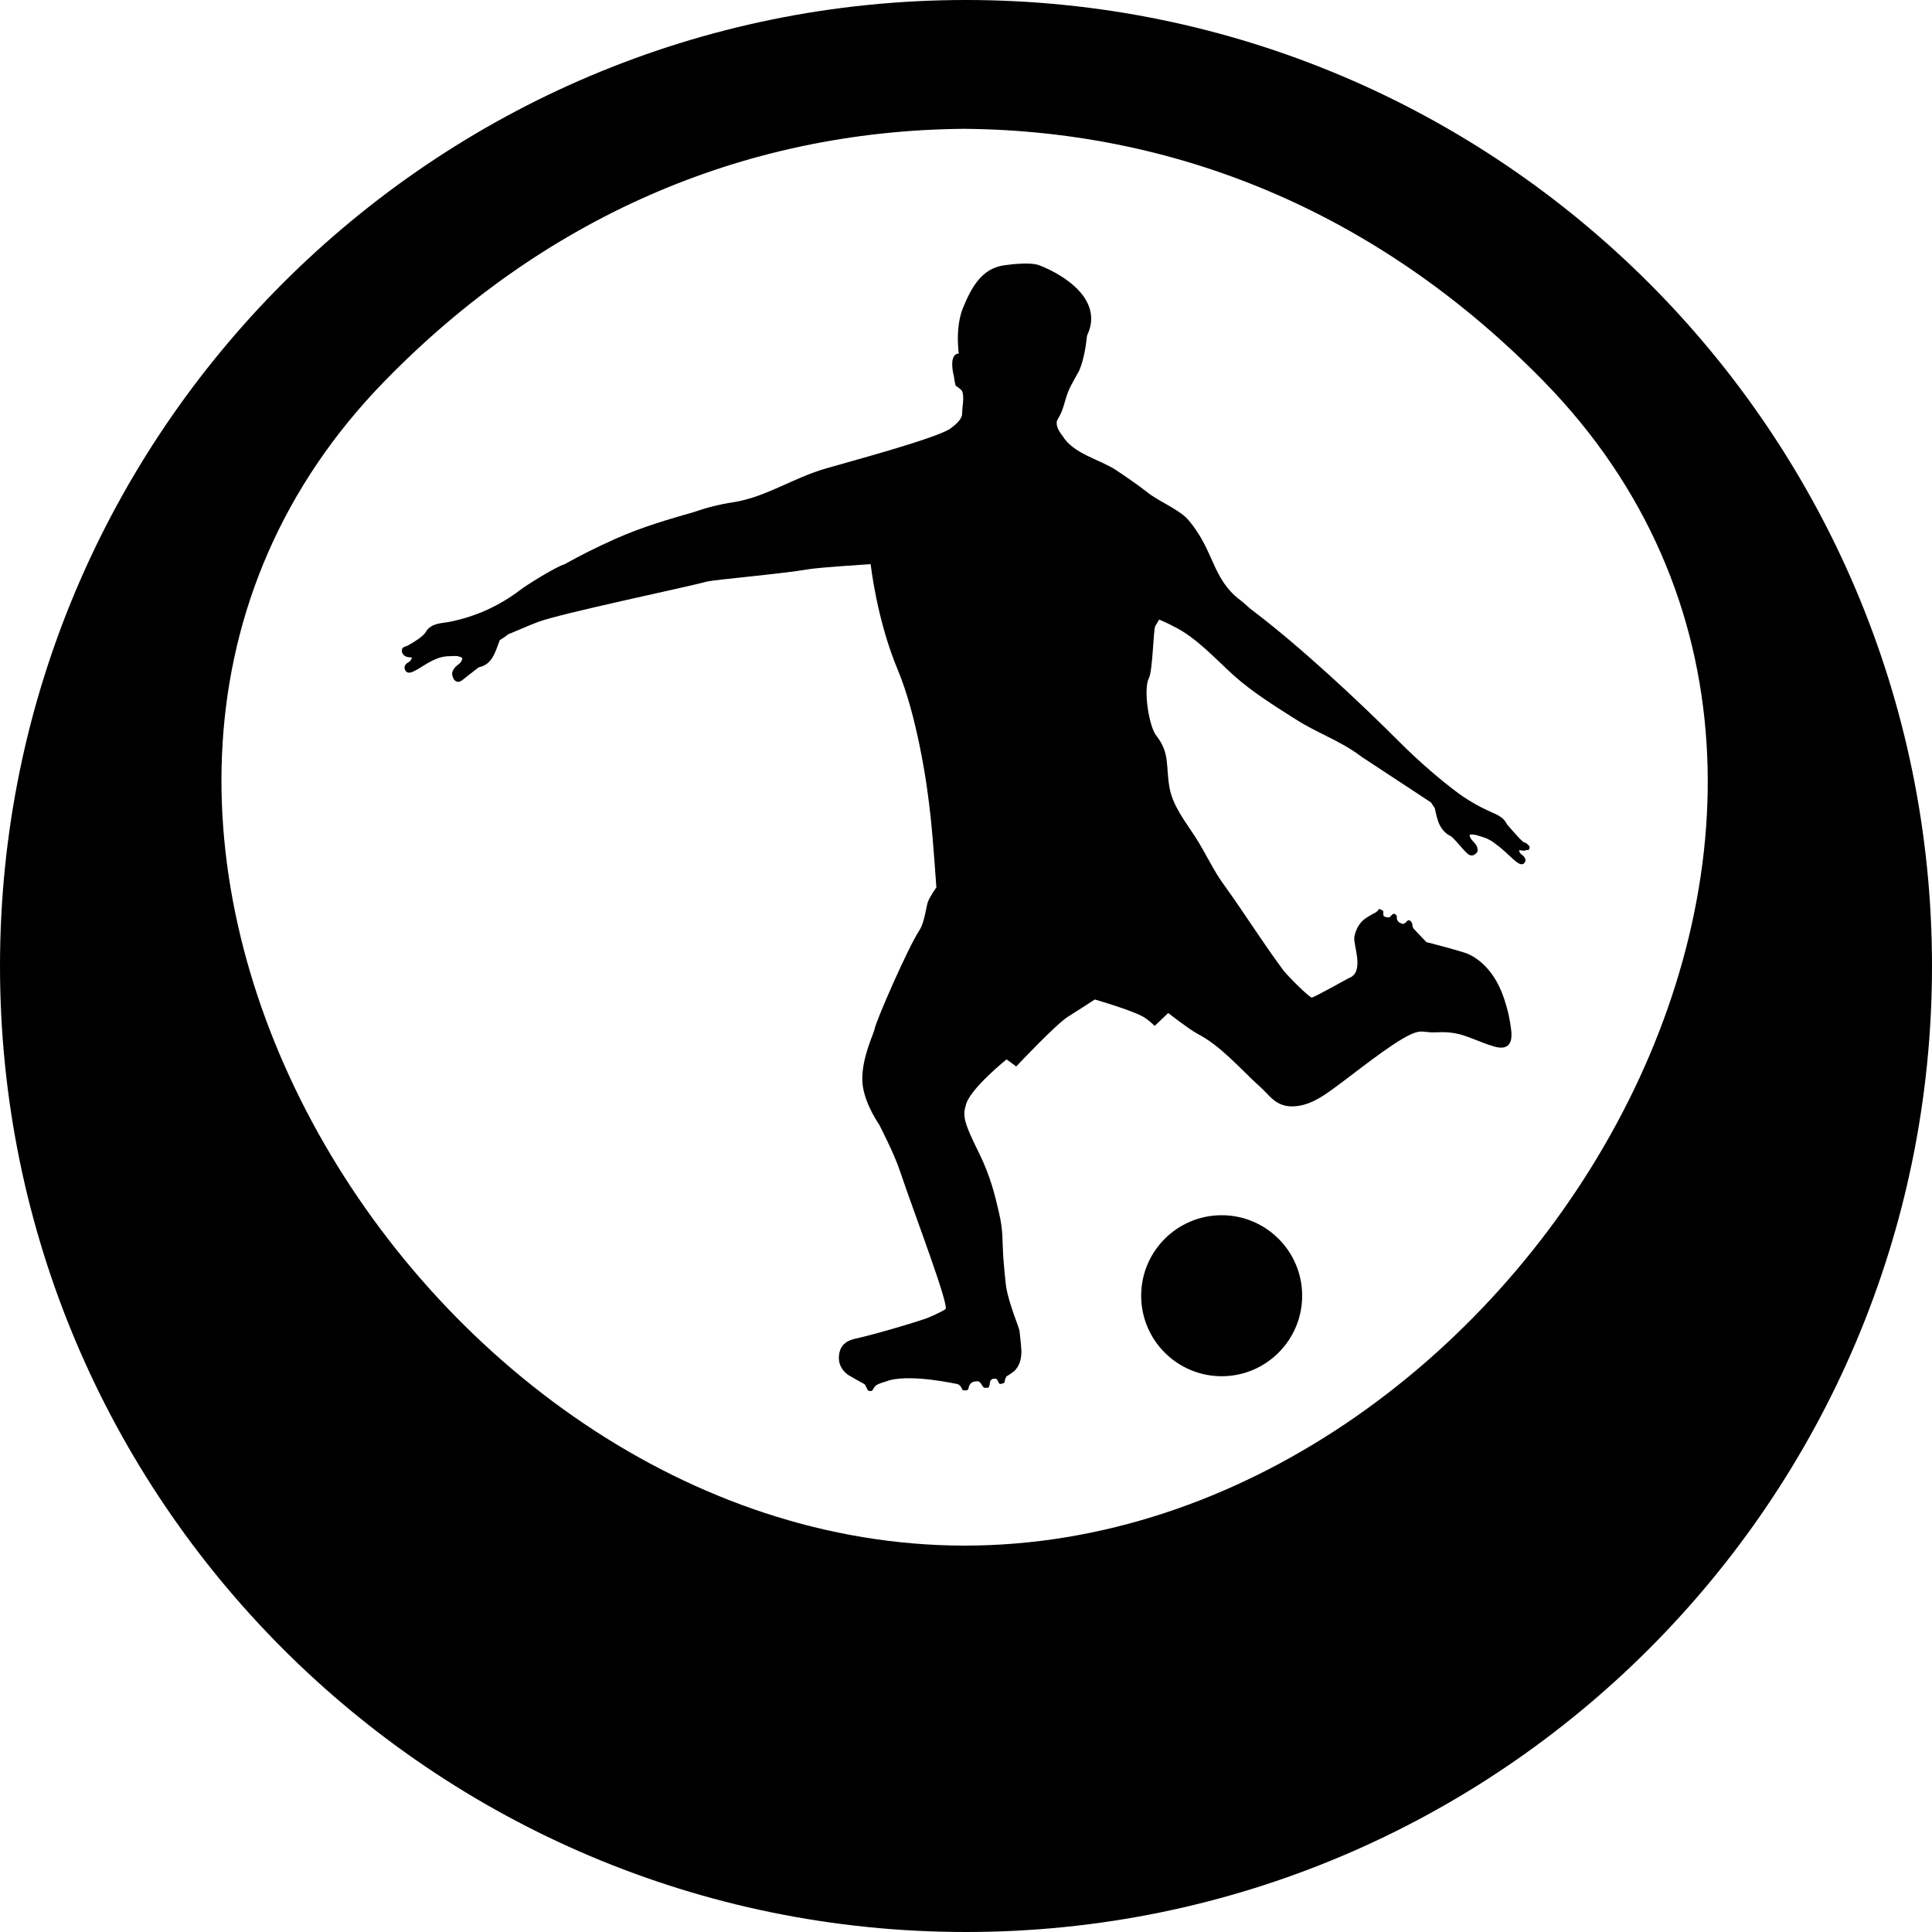
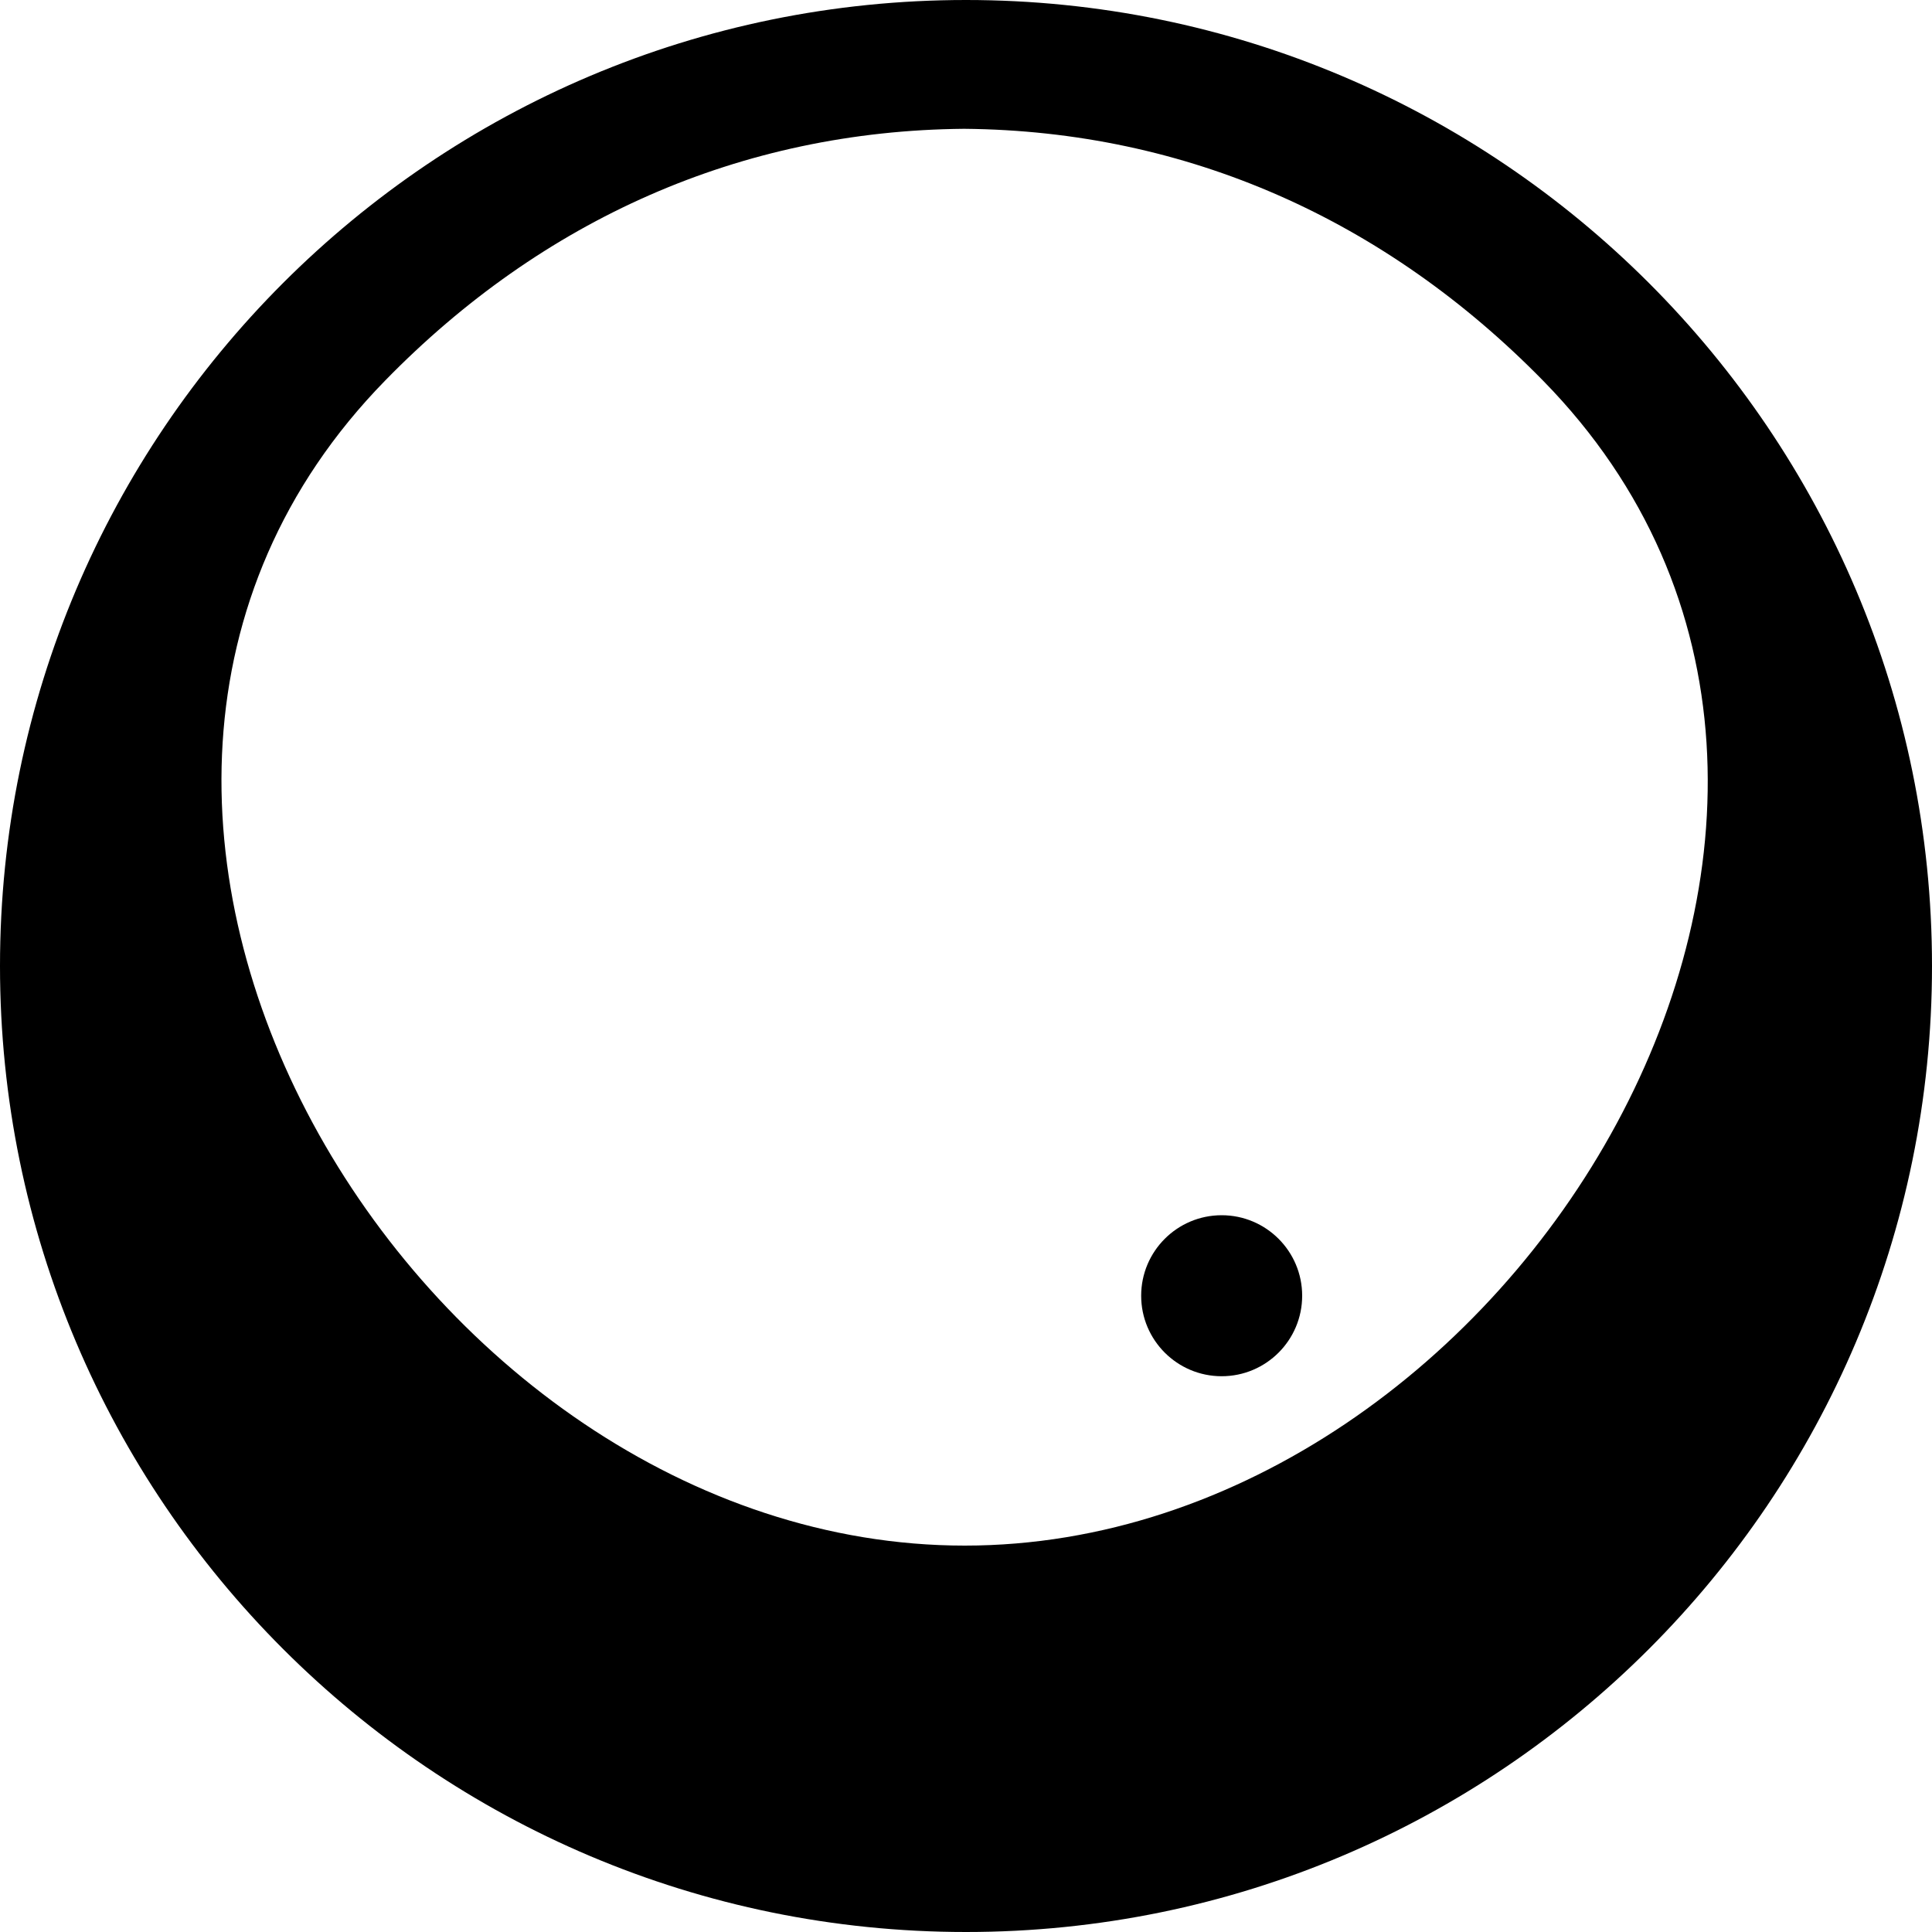
<svg xmlns="http://www.w3.org/2000/svg" version="1.1" viewBox="0 0 300 300" width="300" height="300">
  <path d="M150,0C67.2,0,0,67.2,0,150s67.2,150,150,150s150-67.2,150-150S232.8,0,150,0z M149.8,240 c-85.3,0-154.7-114.7-90-180.9c24.4-25,55.2-38.8,89.9-39.1c34.7,0.3,65.5,14.2,89.9,39.1C304.6,125.4,235.1,240,149.8,240z" />
  <path d="M202.2,201.2c0,6.9-5.6,12.5-12.5,12.5s-12.5-5.6-12.5-12.5s5.6-12.5,12.5-12.5S202.2,194.3,202.2,201.2z" />
-   <path d="M237.5,131.7c0,0.1-0.1,0.2-0.1,0.2l-0.1,0.1h-0.4l-0.1,0.1c-0.4,0-0.8-0.1-0.9-0.1c0,0,0,0.2,0.1,0.4 c0.1,0.1,0.1,0.2,0.3,0.3c0.4,0.3,0.9,0.9,0.3,1.4c-0.8,0.6-2.2-1.5-4.3-3c-0.6-0.5-1.3-0.9-2-1.1s-1.3-0.5-2.1-0.4 c0,0.7,0.7,1.1,1,1.6c0.1,0.2,0.2,0.3,0.2,0.5c0.1,0.3,0.1,0.6-0.3,0.9c-0.6,0.5-1.1,0.1-1.4-0.2c-0.7-0.7-1.4-1.6-2.1-2.3 c-0.1-0.1-0.2-0.1-0.2-0.2c-0.9-0.4-1.4-1-1.8-1.7c-0.4-0.8-0.6-1.7-0.8-2.7l-0.6-0.9l-10.8-7.1c-0.1-0.1-0.3-0.2-0.4-0.3 c-3-2.2-6.7-3.5-9.8-5.5c-3.3-2.1-6.7-4.2-9.6-6.8s-5.9-6-9.5-7.7c-0.3-0.2-2.1-1-2.1-1s-0.4,0.7-0.6,1c-0.3,0.3-0.4,7-1,8.1 c-0.9,1.7,0,7.6,1.2,9c2.1,2.7,1.4,4.7,2,8c0.5,2.8,2.4,5.2,3.9,7.5c1.7,2.6,2.9,5.4,4.7,7.8c3.1,4.3,5.9,8.8,9.1,13.1 c0.7,0.9,4,4.2,4.4,4.2c0.3,0,5.7-3,5.7-3c2.6-0.9,0.7-5.1,0.9-6.4c0.2-1.1,0.7-2.1,1.6-2.8c0.1-0.1,1.4-0.9,1.7-1 c0,0,0.3-0.2,0.5-0.5c0-0.1,0.1-0.1,0.2,0c0.1,0,0.2,0.1,0.4,0.2c0.1,0,0.1,0.1,0.1,0.2v0.4c0,0.1,0,0.3,0.4,0.4 c0.1,0,0.6,0.2,0.8-0.2l0.2-0.2c0.1-0.1,0.2-0.1,0.3-0.1s0.2,0.1,0.2,0.1c0.1,0.1,0.2,0.2,0.2,0.3s0,0.1,0,0.2s0,0.3,0.1,0.4 c0,0,0.1,0.3,0.4,0.4c0.2,0.1,0.5,0.3,0.8,0c0.1,0,0.1-0.1,0.2-0.2s0.2-0.2,0.4-0.2c0.1,0,0.2,0.1,0.3,0.2s0.1,0.2,0.2,0.3 c0,0.1,0,0.4,0.1,0.6c0,0.1,0.1,0.2,0.2,0.3s1.1,1.2,1.9,2c0.5,0.1,5.4,1.4,6.4,1.8c0.6,0.3,3.8,1.6,5.6,6.8c0.5,1.5,1,3.3,1.2,5.5 v0.3c0,0.5,0,2.6-2.7,1.8c-1.4-0.4-2.7-1-4.1-1.5c-1.6-0.6-3-0.8-4.8-0.7c-2.1,0.1-2.2-0.5-4,0.3c-3.1,1.4-9.2,6.4-12,8.4 c-1.9,1.4-4,2.8-6.5,2.8c-2.6,0-3.6-1.9-5-3.1c-3-2.7-6-6.3-9.7-8.2c-1.3-0.7-4.5-3.2-4.5-3.2l-2.1,2c-1.5-1.4-1.9-1.6-4.6-2.6 c-2.6-0.9-4.7-1.5-4.7-1.5s-2.3,1.5-4.2,2.7s-8,7.7-8,7.7l-1.5-1.1c0,0-5.6,4.5-6.3,7c-0.5,1.7-0.5,2.5,2.1,7.7c1.7,3.5,2.4,6.4,3,9 c0.7,3,0.5,4.1,0.7,7.2c0,0,0.3,3.8,0.5,4.8c0.4,2.2,1.9,5.9,2,6.4c0,0,0.3,2.6,0.3,3.2c0,1.1-0.2,2.2-1.1,3.1 c-0.1,0.1-1.1,0.8-1.2,0.8l-0.2,0.4c0,0.1-0.1,0.3-0.1,0.5c0,0.1-0.1,0.1-0.2,0.2c-0.1,0-0.3,0.1-0.5,0.1c-0.1,0-0.2-0.1-0.2-0.2 c-0.1-0.1-0.2-0.3-0.2-0.4l-0.2-0.2h-0.5c-0.1,0-0.5,0.2-0.5,0.7c0,0.1,0,0.2-0.1,0.4c0,0.2-0.1,0.3-0.3,0.3H153 c-0.2,0-0.3-0.1-0.4-0.2c-0.1-0.2-0.2-0.4-0.4-0.6c0,0-0.2-0.3-0.6-0.2c-0.2,0-1,0-1.2,1c0,0.2-0.1,0.3-0.3,0.4h-0.4 c-0.2,0-0.3-0.1-0.3-0.2c-0.1-0.2-0.3-0.7-0.8-0.8c-0.2,0-6.6-1.5-10.4-0.6c-0.2,0.1-1.3,0.4-1.5,0.5s-0.8,0.2-1.1,0.9 c-0.1,0.1-0.2,0.3-0.3,0.3c-0.2,0-0.5,0-0.6-0.2c0-0.1-0.3-0.6-0.3-0.6c0-0.1-0.1-0.2-0.2-0.3c-0.1,0-2.3-1.3-2.5-1.4 c-1.1-0.8-1.6-1.9-1.4-3.2c0.2-1.4,1.1-2.1,2.4-2.4c3.6-0.8,9.8-2.7,10.6-3c0.8-0.2,2.9-1.2,3.5-1.6c0.7-0.4-4.7-14.5-7-21.3 c-0.9-2.8-3.3-7.4-3.3-7.4c-0.6-0.9-2.5-3.9-2.6-6.8c-0.1-3.6,1.8-7.3,1.9-8c0.2-1.2,5.2-12.7,7-15.4c0.8-1.3,1-3.6,1.3-4.4 s1.3-2.2,1.3-2.2s-0.5-7.4-0.9-11c-0.3-2.7-0.7-6.1-1.7-11c-0.8-3.9-1.9-8.2-3.4-11.8c-3.3-7.9-4.2-16.4-4.2-16.4s-7.9,0.5-9.7,0.8 c-4,0.7-14.4,1.6-15.7,1.9c-2.8,0.8-23,5-26.3,6.3c-1.6,0.6-3.1,1.3-4.6,1.9c-0.2,0.2-1.1,0.8-1.3,0.9c-0.7,1.9-1.2,3.8-3.2,4.2 c-0.1,0-1.8,1.4-2.6,2c-0.4,0.3-0.9,0.5-1.4-0.2v-0.1c-0.4-0.7-0.1-1.2,0.2-1.6c0.4-0.5,1.1-0.7,1.2-1.5c-0.7-0.5-1.4-0.3-2.1-0.3 c-0.9,0-1.8,0.3-2.6,0.7s-2.2,1.3-2.2,1.3c-0.9,0.5-1.5,0.8-1.9,0.3c-0.4-0.6-0.1-1,0.3-1.3c0.1,0,0.1-0.1,0.2-0.1 c0.5-0.4,0.4-0.7,0.5-0.7c0,0-0.4,0-0.8-0.1s-0.7-0.4-0.8-0.8c-0.1-0.7,0.5-0.8,0.8-0.9c0.8-0.4,1.8-1.1,1.8-1.1 c1-0.7,1.2-1.2,1.2-1.2c0.8-1.2,2.2-1.2,3.4-1.4c4.2-0.8,7.9-2.5,11.2-5c0.6-0.5,5.3-3.5,6.9-4c2.3-1.3,4.9-2.6,7.8-3.9 c4.5-2,8.5-3.1,12.3-4.2c2-0.7,4-1.2,6-1.5c5.2-0.8,9.3-3.8,14.6-5.3c2.7-0.8,16.6-4.5,19.1-6.1c0.7-0.5,2-1.5,1.9-2.5 c0-0.7,0.3-2.2,0.1-3c0-0.1-0.1-0.4-0.2-0.5c-0.3-0.3-0.6-0.5-0.9-0.7c-0.2-0.6-0.2-1.3-0.4-2c-0.6-3.2,0.9-3,0.9-3 s-0.1-0.3-0.1-0.8c-0.1-1.3-0.2-3.9,0.7-6.2c1.3-3.2,2.9-6.2,6.4-6.7c1.4-0.2,4.2-0.5,5.5,0c4.1,1.6,10,5.5,7.4,10.9 c-0.2,1.8-0.5,3.7-1.2,5.4c-0.2,0.4-1.3,2.3-1.6,3c-0.7,1.6-0.8,3.1-1.7,4.5c-0.5,0.7-0.1,1.7,0.7,2.7c1.7,2.8,5.7,3.6,8.3,5.3 c1.5,1,3.4,2.3,4.8,3.4c1.7,1.4,4.8,2.6,6.3,4.2c4.2,4.8,3.7,9.2,8.2,12.6c0.7,0.5,1.2,1.1,1.9,1.6c7.4,5.6,16.4,14,23,20.6 c5,5,9.5,8.2,9.7,8.3c1.2,0.8,2.4,1.5,3.7,2.1c1.2,0.6,2.5,0.9,3.1,2.2c1.3,1.5,2.1,2.4,2.6,2.8 C236.8,130.7,237.7,131.4,237.5,131.7L237.5,131.7z" />
</svg>